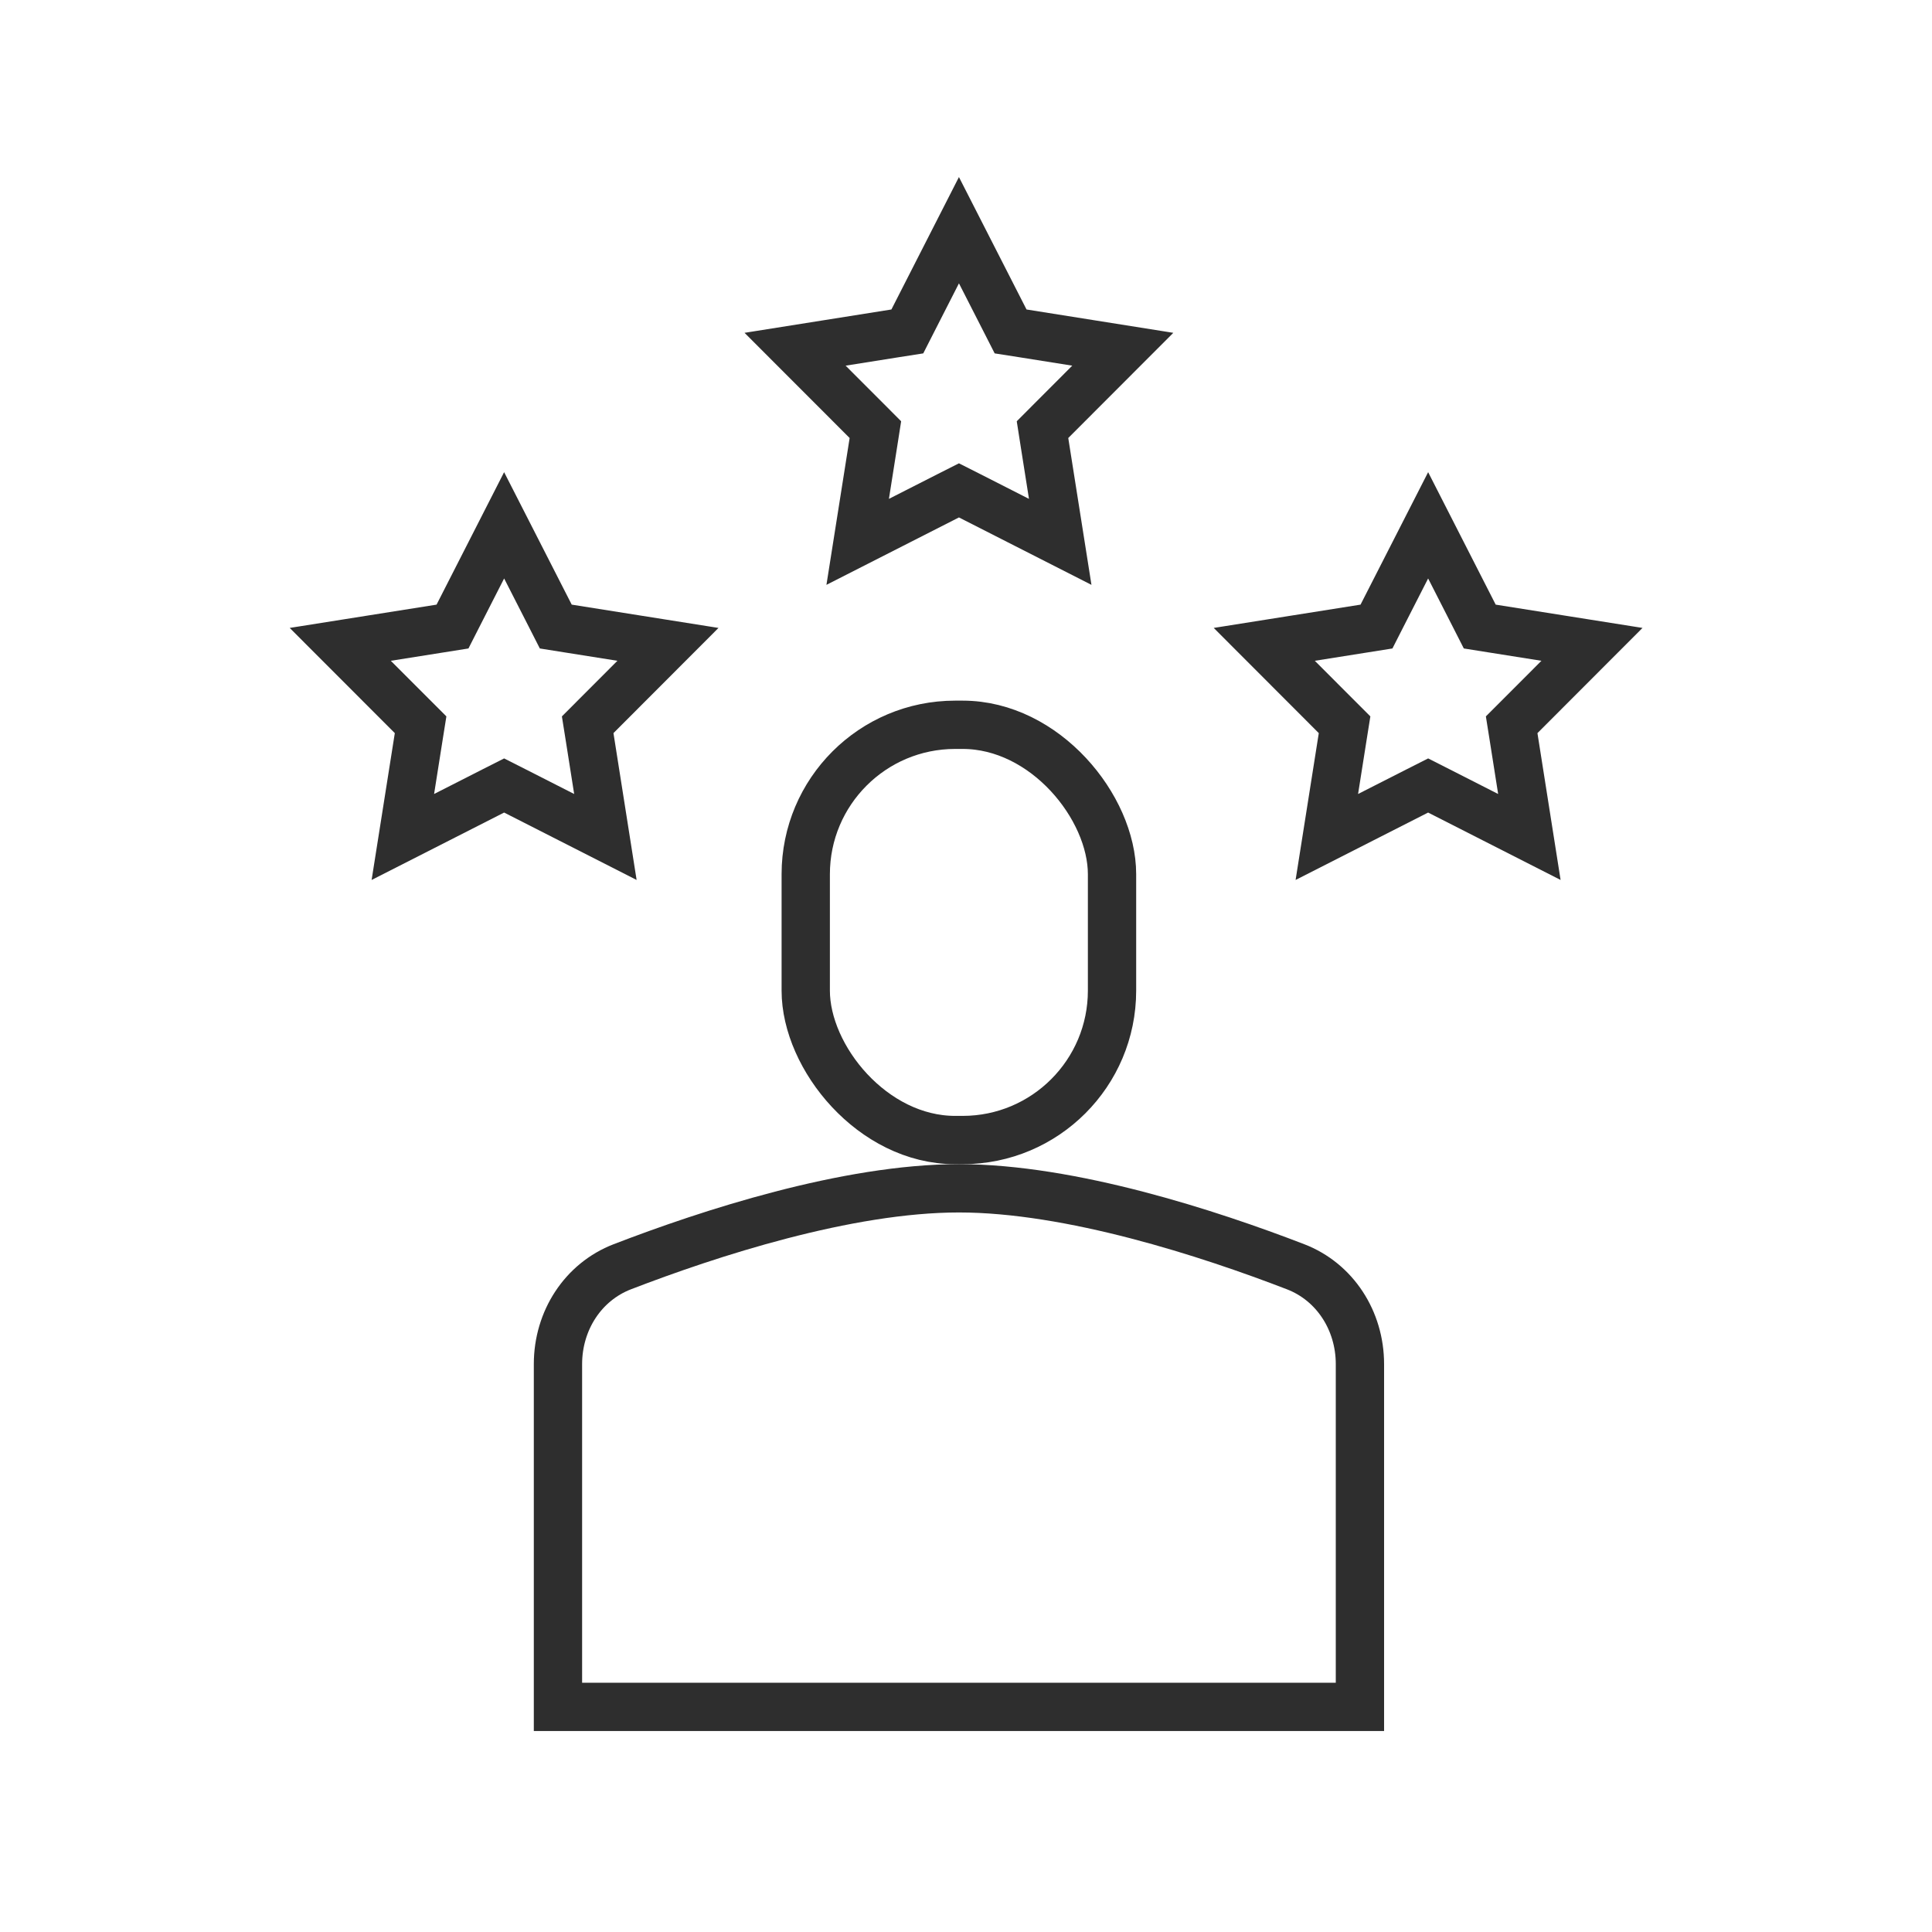
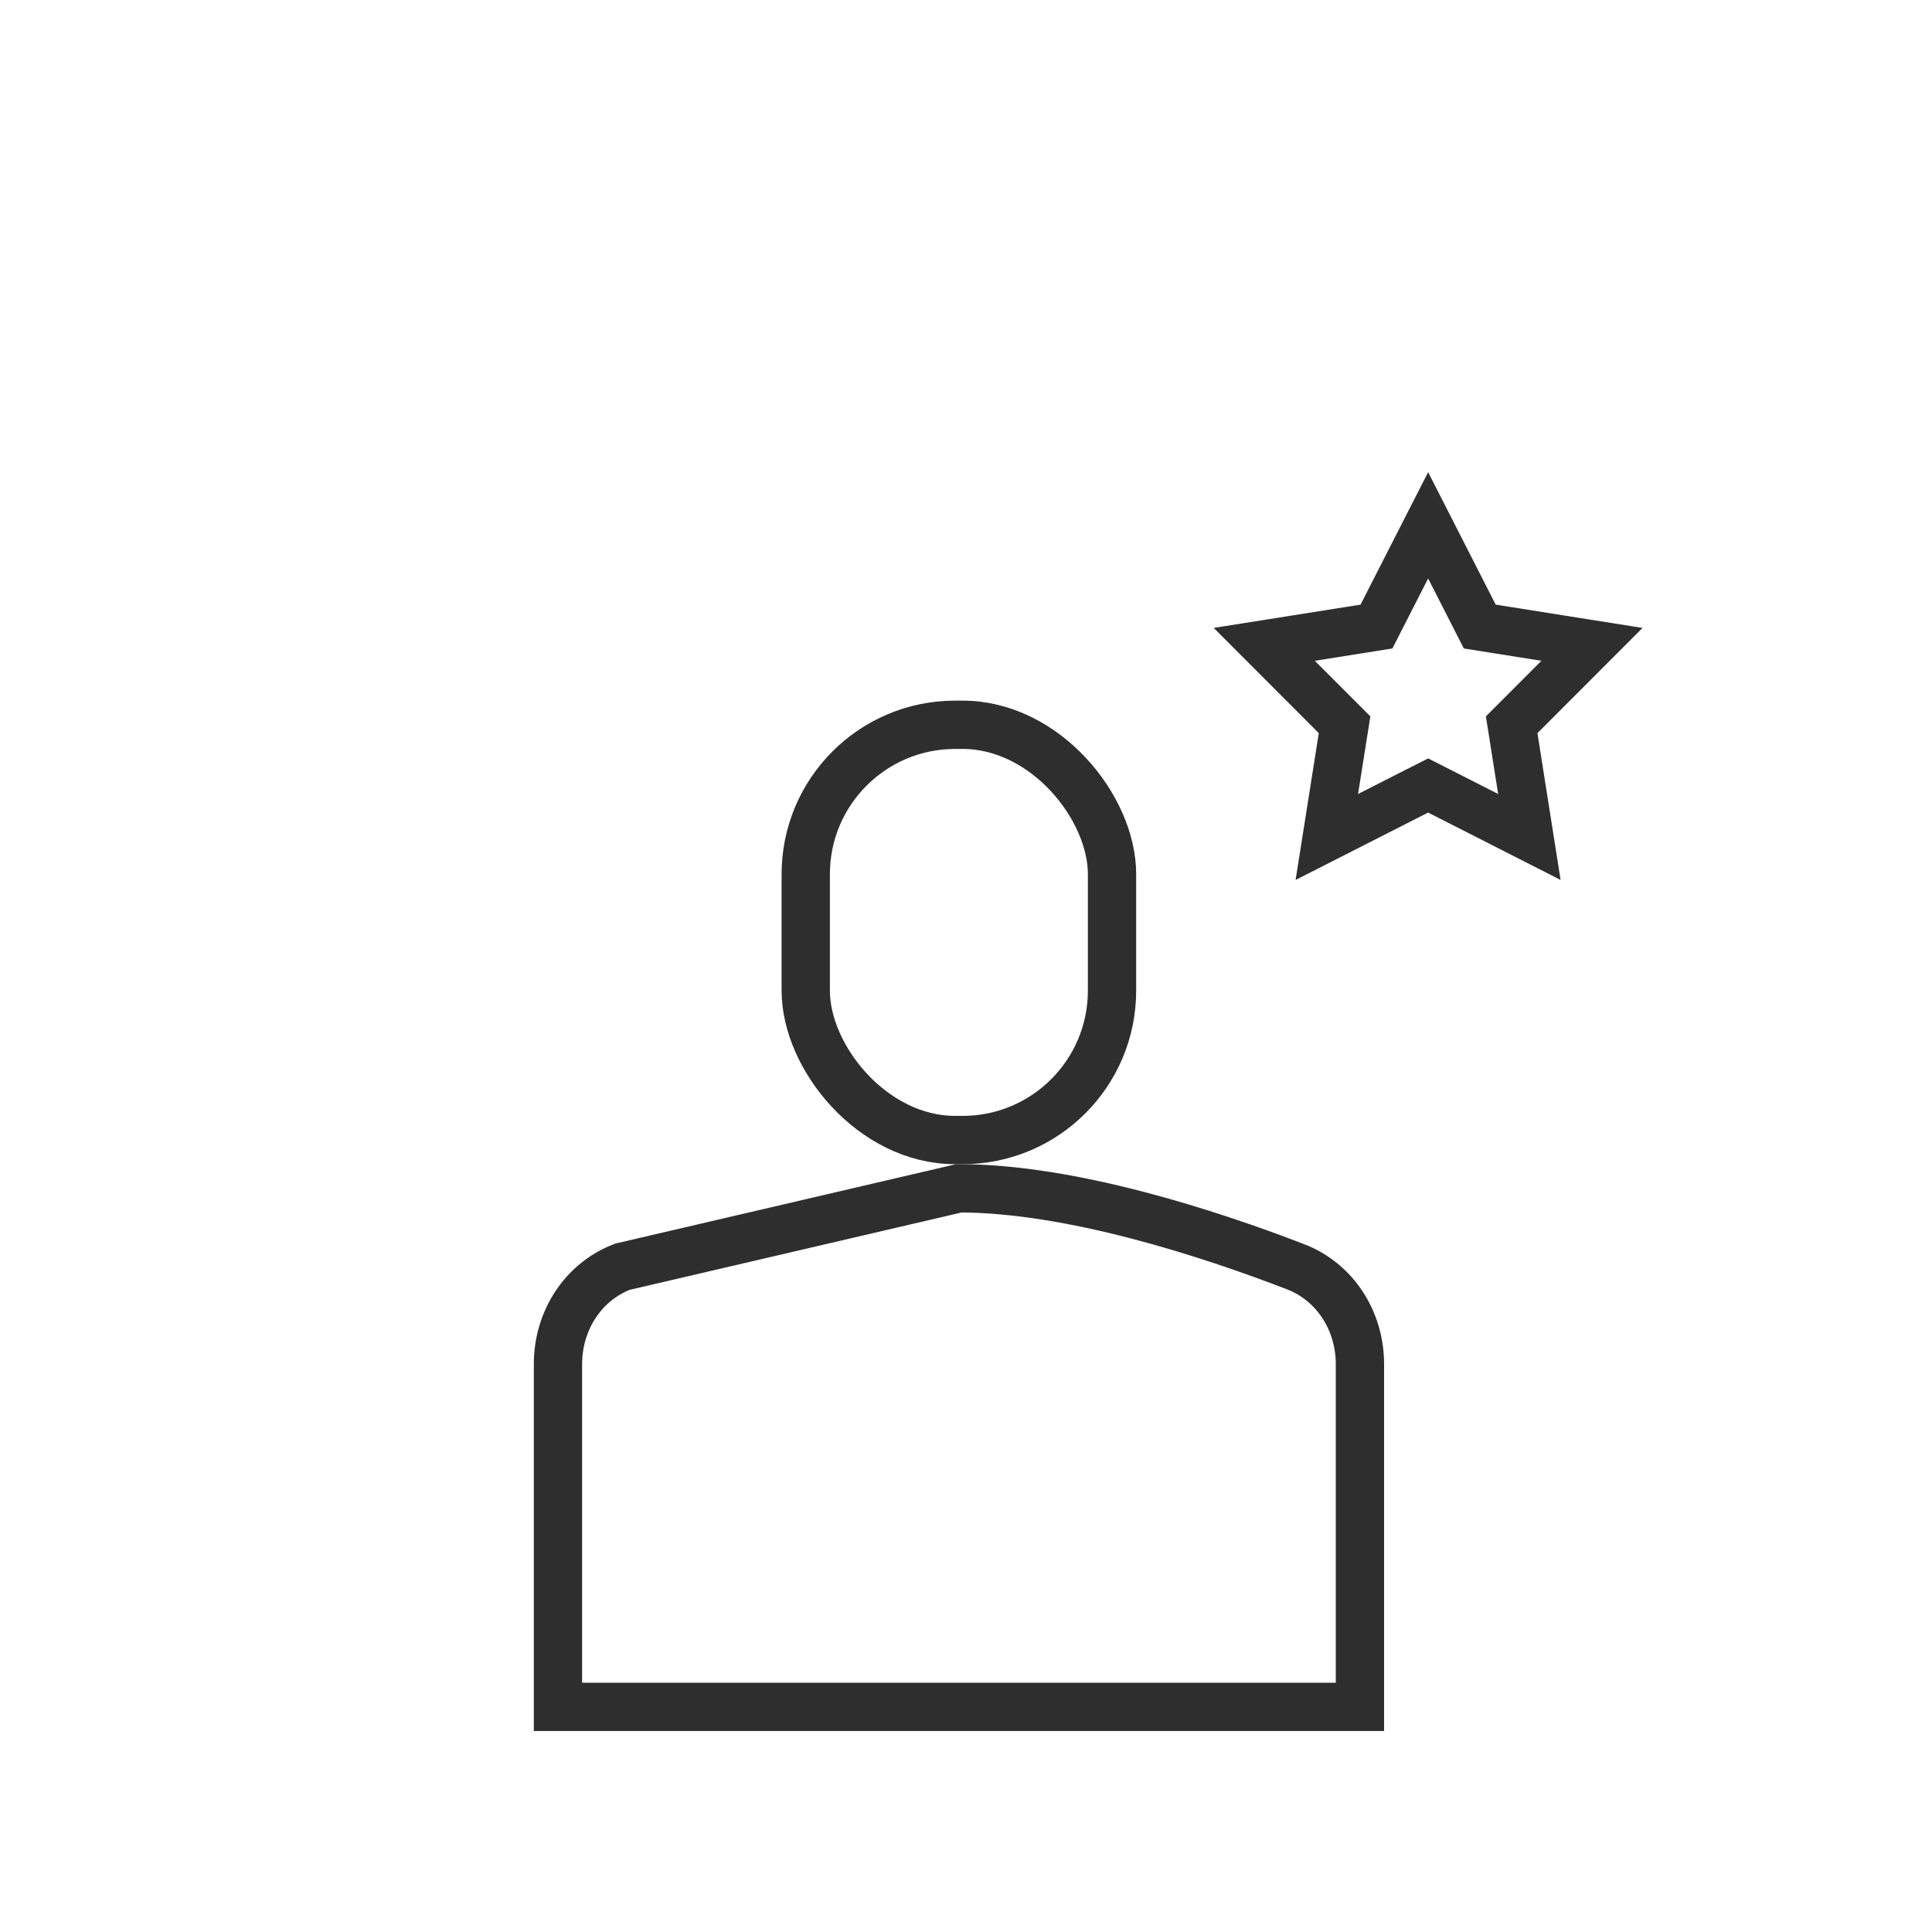
<svg xmlns="http://www.w3.org/2000/svg" width="60" height="60" viewBox="0 0 60 60" fill="none">
  <rect x="25.023" y="22.509" width="9.512" height="12.896" rx="4.64" stroke="#2E2E2E" stroke-width="1.5" />
-   <path d="M29.781 36.904C33.259 36.904 37.549 38.304 40.235 39.34C41.455 39.81 42.234 41.01 42.234 42.365V53.009H17.328V42.365C17.328 41.01 18.108 39.81 19.327 39.34C22.013 38.304 26.304 36.904 29.781 36.904Z" stroke="#2E2E2E" stroke-width="1.5" />
-   <path d="M17.087 19.118L17.26 19.458L17.637 19.518L20.744 20.011L18.52 22.238L18.251 22.508L18.311 22.885L18.801 25.993L15.996 24.566L15.656 24.394L15.316 24.566L12.511 25.993L13.002 22.885L13.062 22.508L12.792 22.238L10.567 20.011L13.676 19.518L14.053 19.458L14.226 19.118L15.656 16.314L17.087 19.118Z" stroke="#2E2E2E" stroke-width="1.5" />
-   <path d="M31.212 9.953L31.385 10.293L31.762 10.352L34.869 10.846L32.645 13.073L32.376 13.343L32.435 13.72L32.926 16.828L30.121 15.401L29.781 15.229L29.441 15.401L26.636 16.828L27.127 13.72L27.186 13.343L26.917 13.073L24.692 10.846L27.801 10.352L28.178 10.293L28.351 9.953L29.781 7.149L31.212 9.953Z" stroke="#2E2E2E" stroke-width="1.5" />
+   <path d="M29.781 36.904C33.259 36.904 37.549 38.304 40.235 39.34C41.455 39.81 42.234 41.01 42.234 42.365V53.009H17.328V42.365C17.328 41.01 18.108 39.81 19.327 39.34Z" stroke="#2E2E2E" stroke-width="1.5" />
  <path d="M45.782 19.118L45.955 19.458L46.332 19.518L49.44 20.011L47.216 22.238L46.946 22.508L47.006 22.885L47.496 25.993L44.691 24.566L44.352 24.394L44.012 24.566L41.206 25.993L41.697 22.885L41.757 22.508L41.487 22.238L39.263 20.011L42.371 19.518L42.748 19.458L42.921 19.118L44.352 16.314L45.782 19.118Z" stroke="#2E2E2E" stroke-width="1.5" />
</svg>